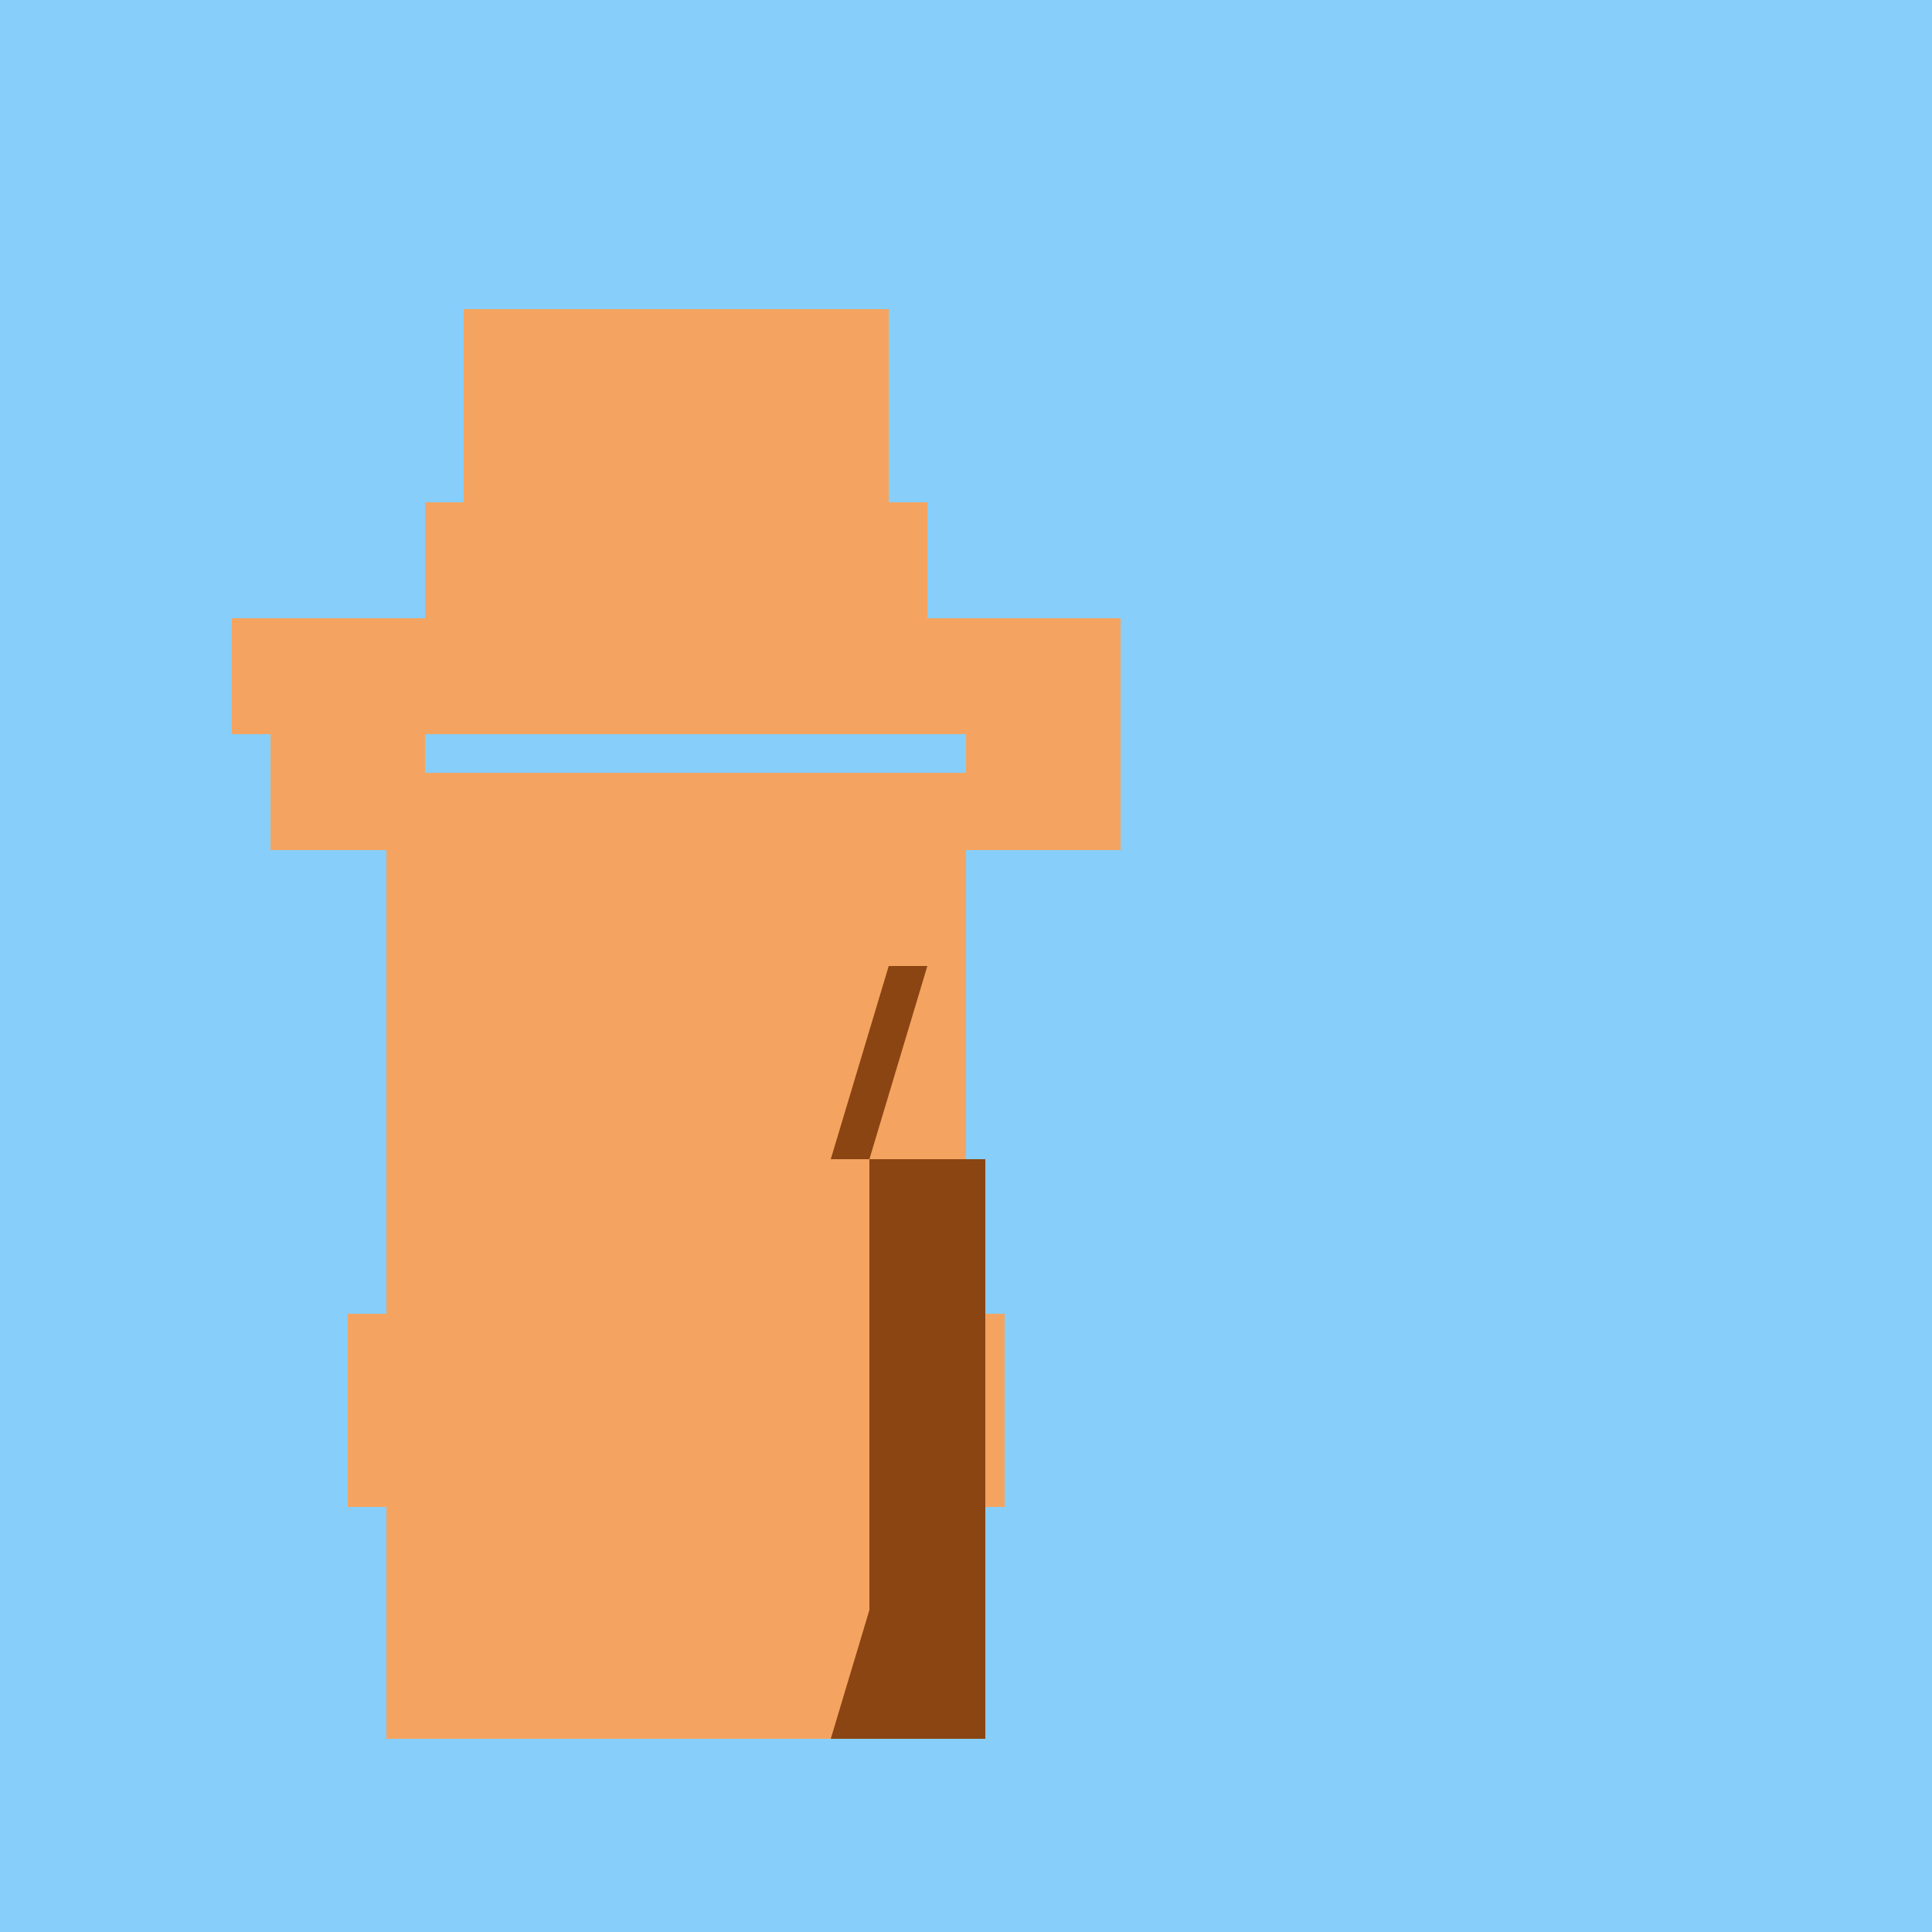
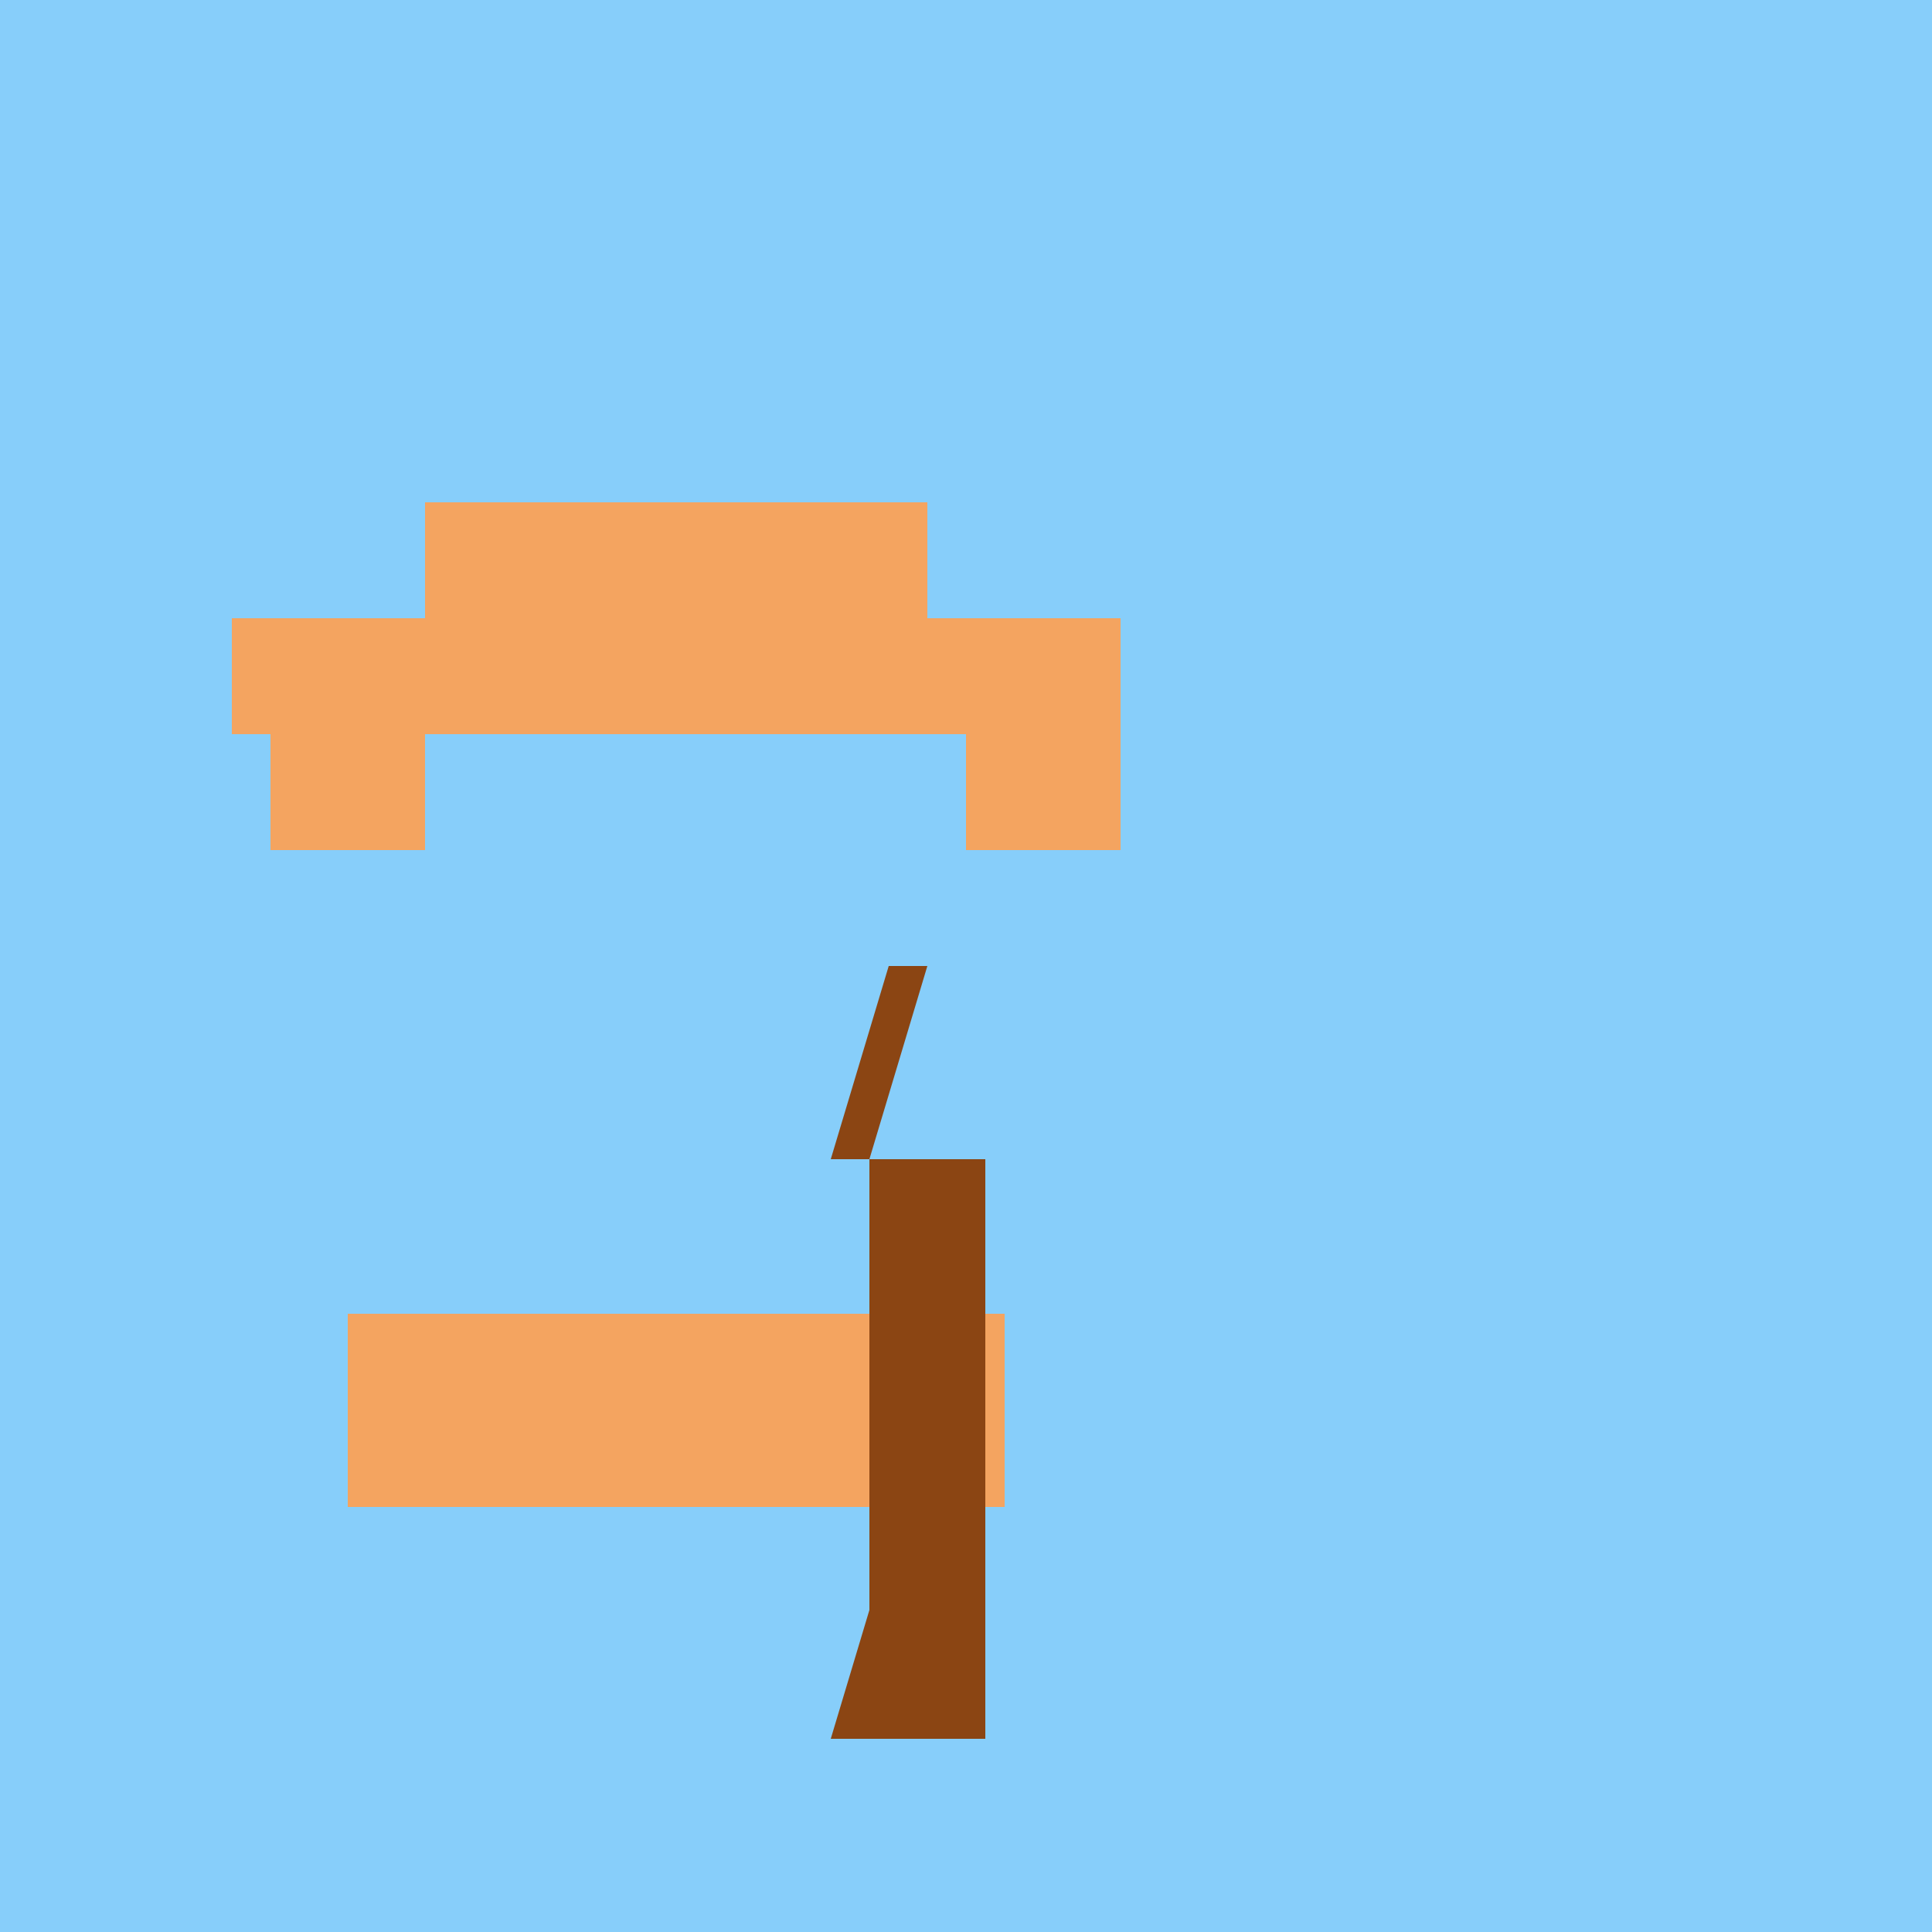
<svg xmlns="http://www.w3.org/2000/svg" width="500" height="500">
  <defs />
  <g>
    <rect fill="#87CEFA" stroke="none" x="0" y="0" width="512" height="512" />
-     <rect fill="#F4A460" stroke="none" x="100" y="200" width="150" height="250" />
    <rect fill="#F4A460" stroke="none" x="90" y="340" width="170" height="50" />
    <rect fill="#F4A460" stroke="none" x="70" y="190" width="40" height="30" />
    <rect fill="#F4A460" stroke="none" x="250" y="190" width="40" height="30" />
    <rect fill="#F4A460" stroke="none" x="60" y="160" width="230" height="30" />
    <rect fill="#F4A460" stroke="none" x="110" y="130" width="130" height="30" />
-     <rect fill="#F4A460" stroke="none" x="120" y="80" width="110" height="50" />
    <rect fill="#8B4513" stroke="none" x="225" y="300" width="30" height="150" />
-     <path fill="#8B4513" stroke="none" paint-order="stroke fill markers" d=" M 225 300 L 240 250 L 230 250 L 215 300 Z" />
+     <path fill="#8B4513" stroke="none" paint-order="stroke fill markers" d=" M 225 300 L 240 250 L 230 250 L 215 300 " />
    <path fill="#8B4513" stroke="none" paint-order="stroke fill markers" d=" M 225 450 L 240 400 L 230 400 L 215 450 Z" />
  </g>
</svg>